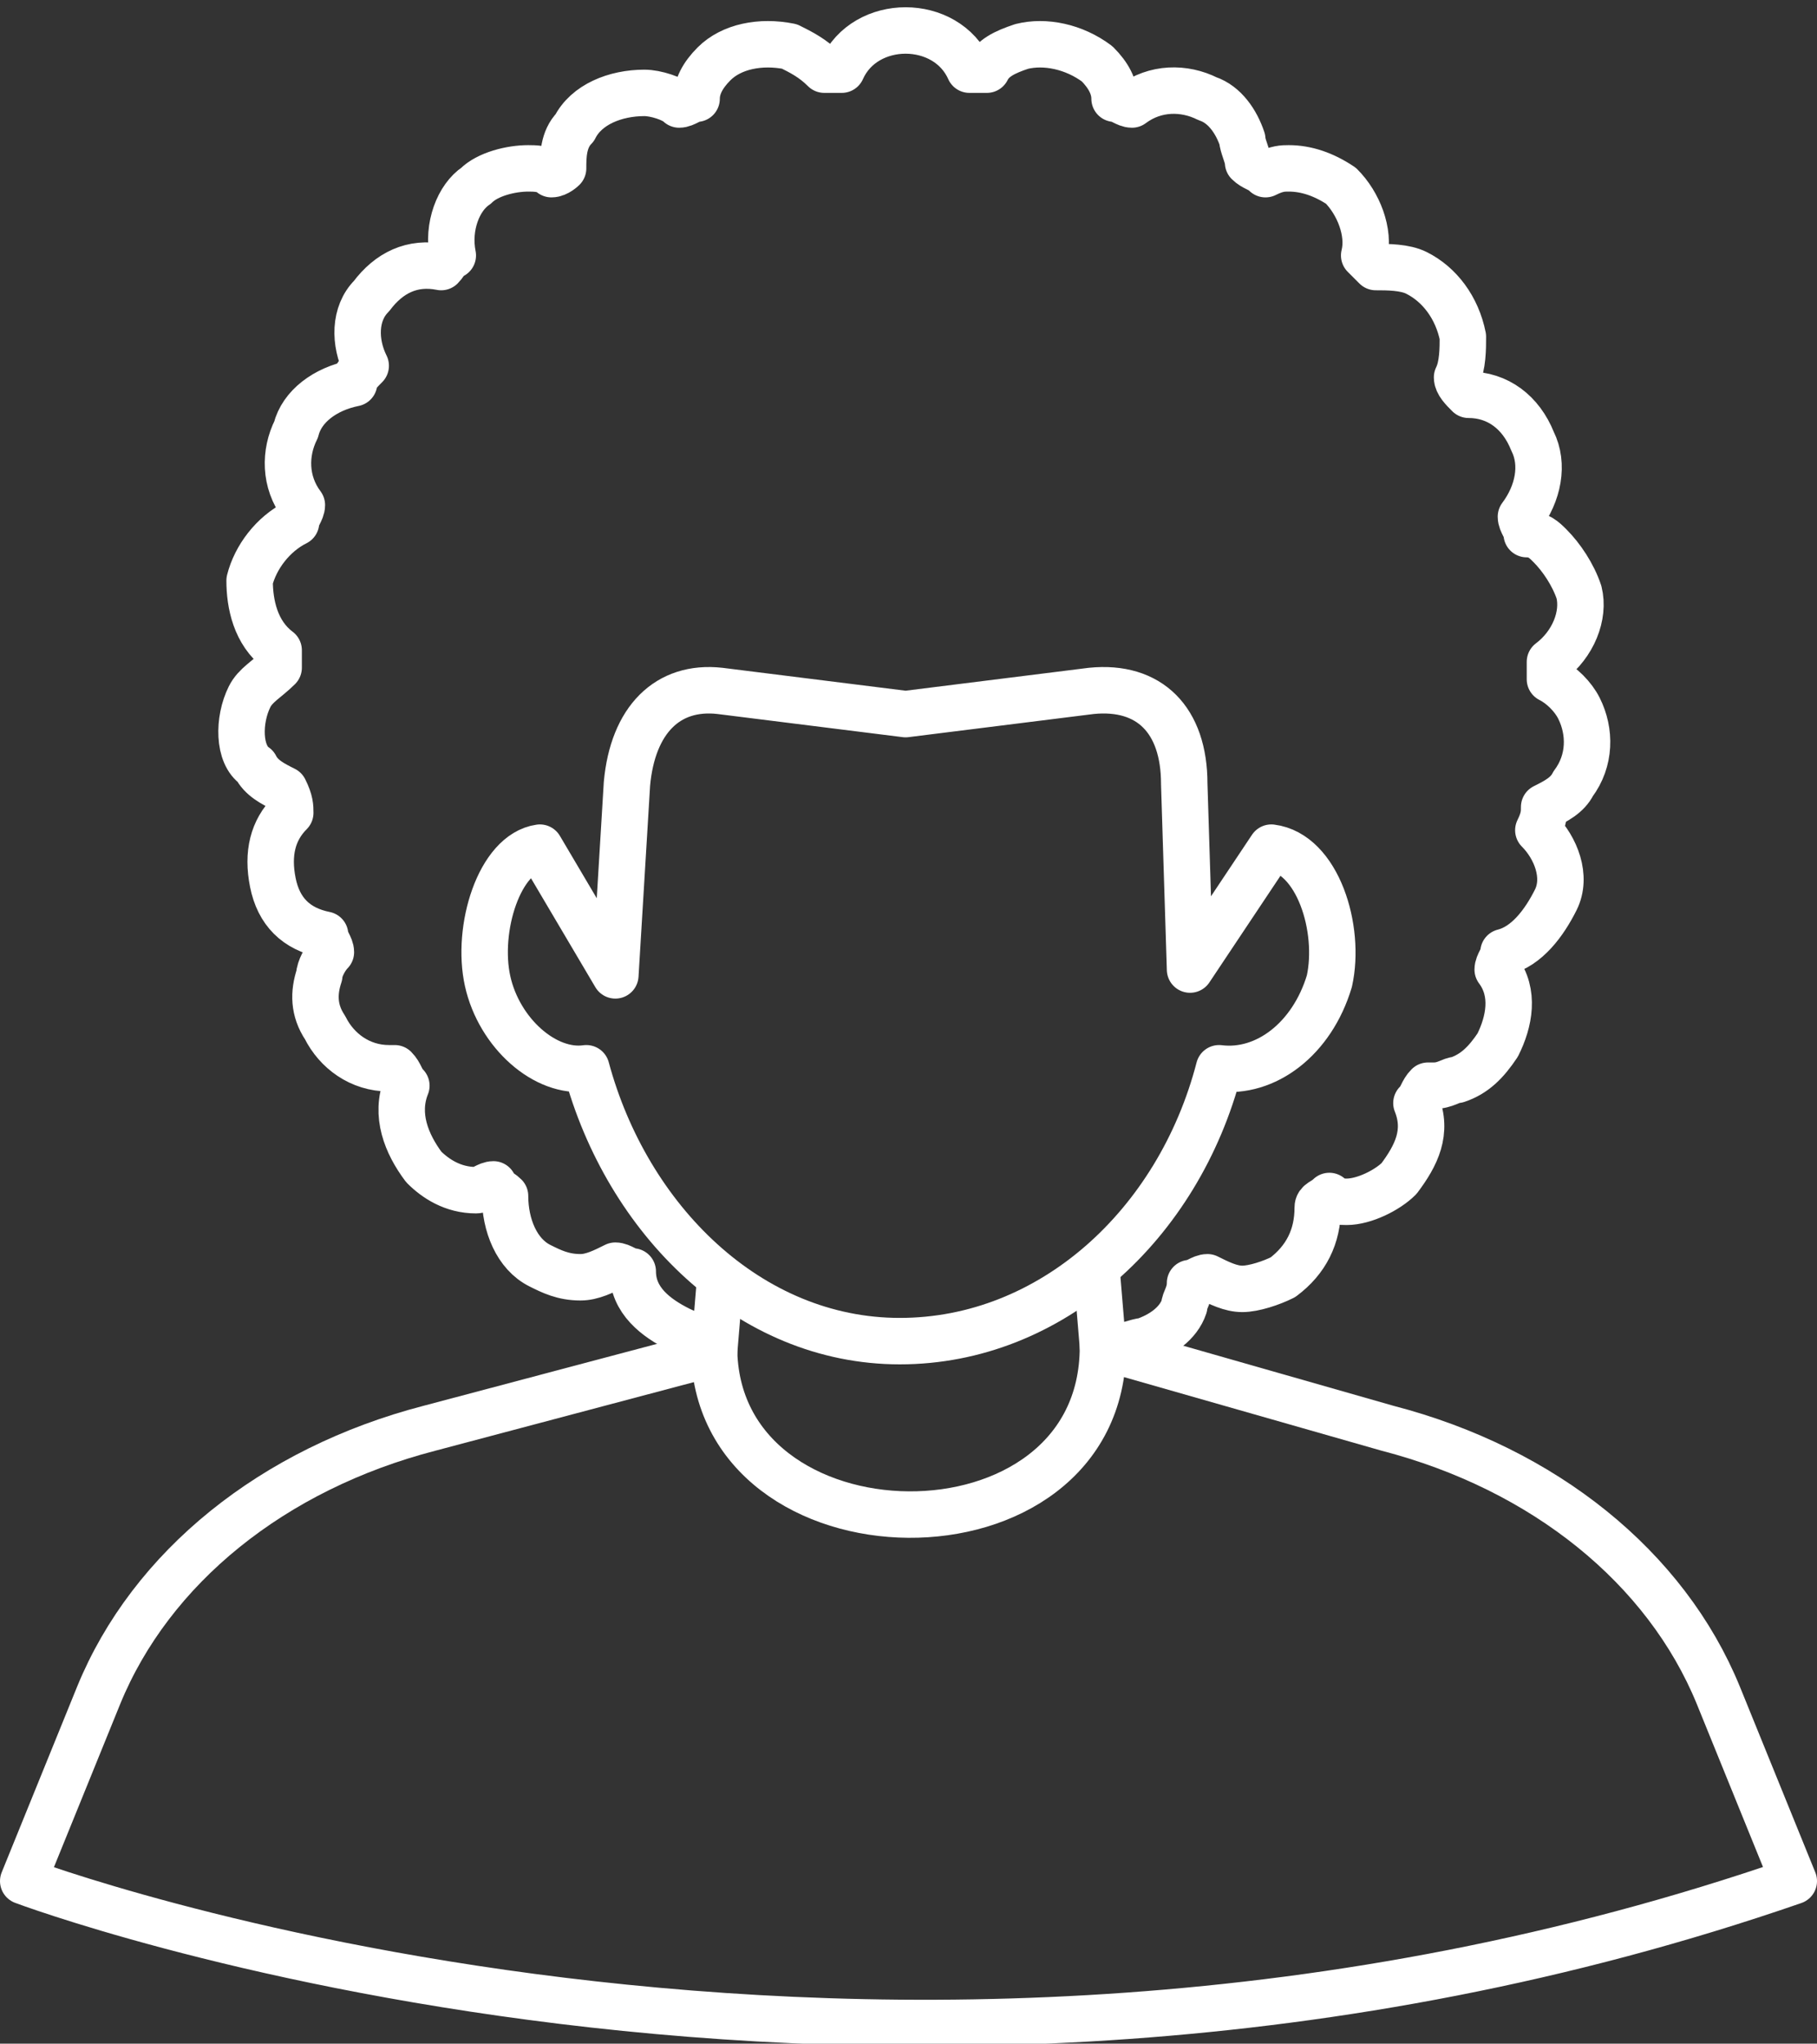
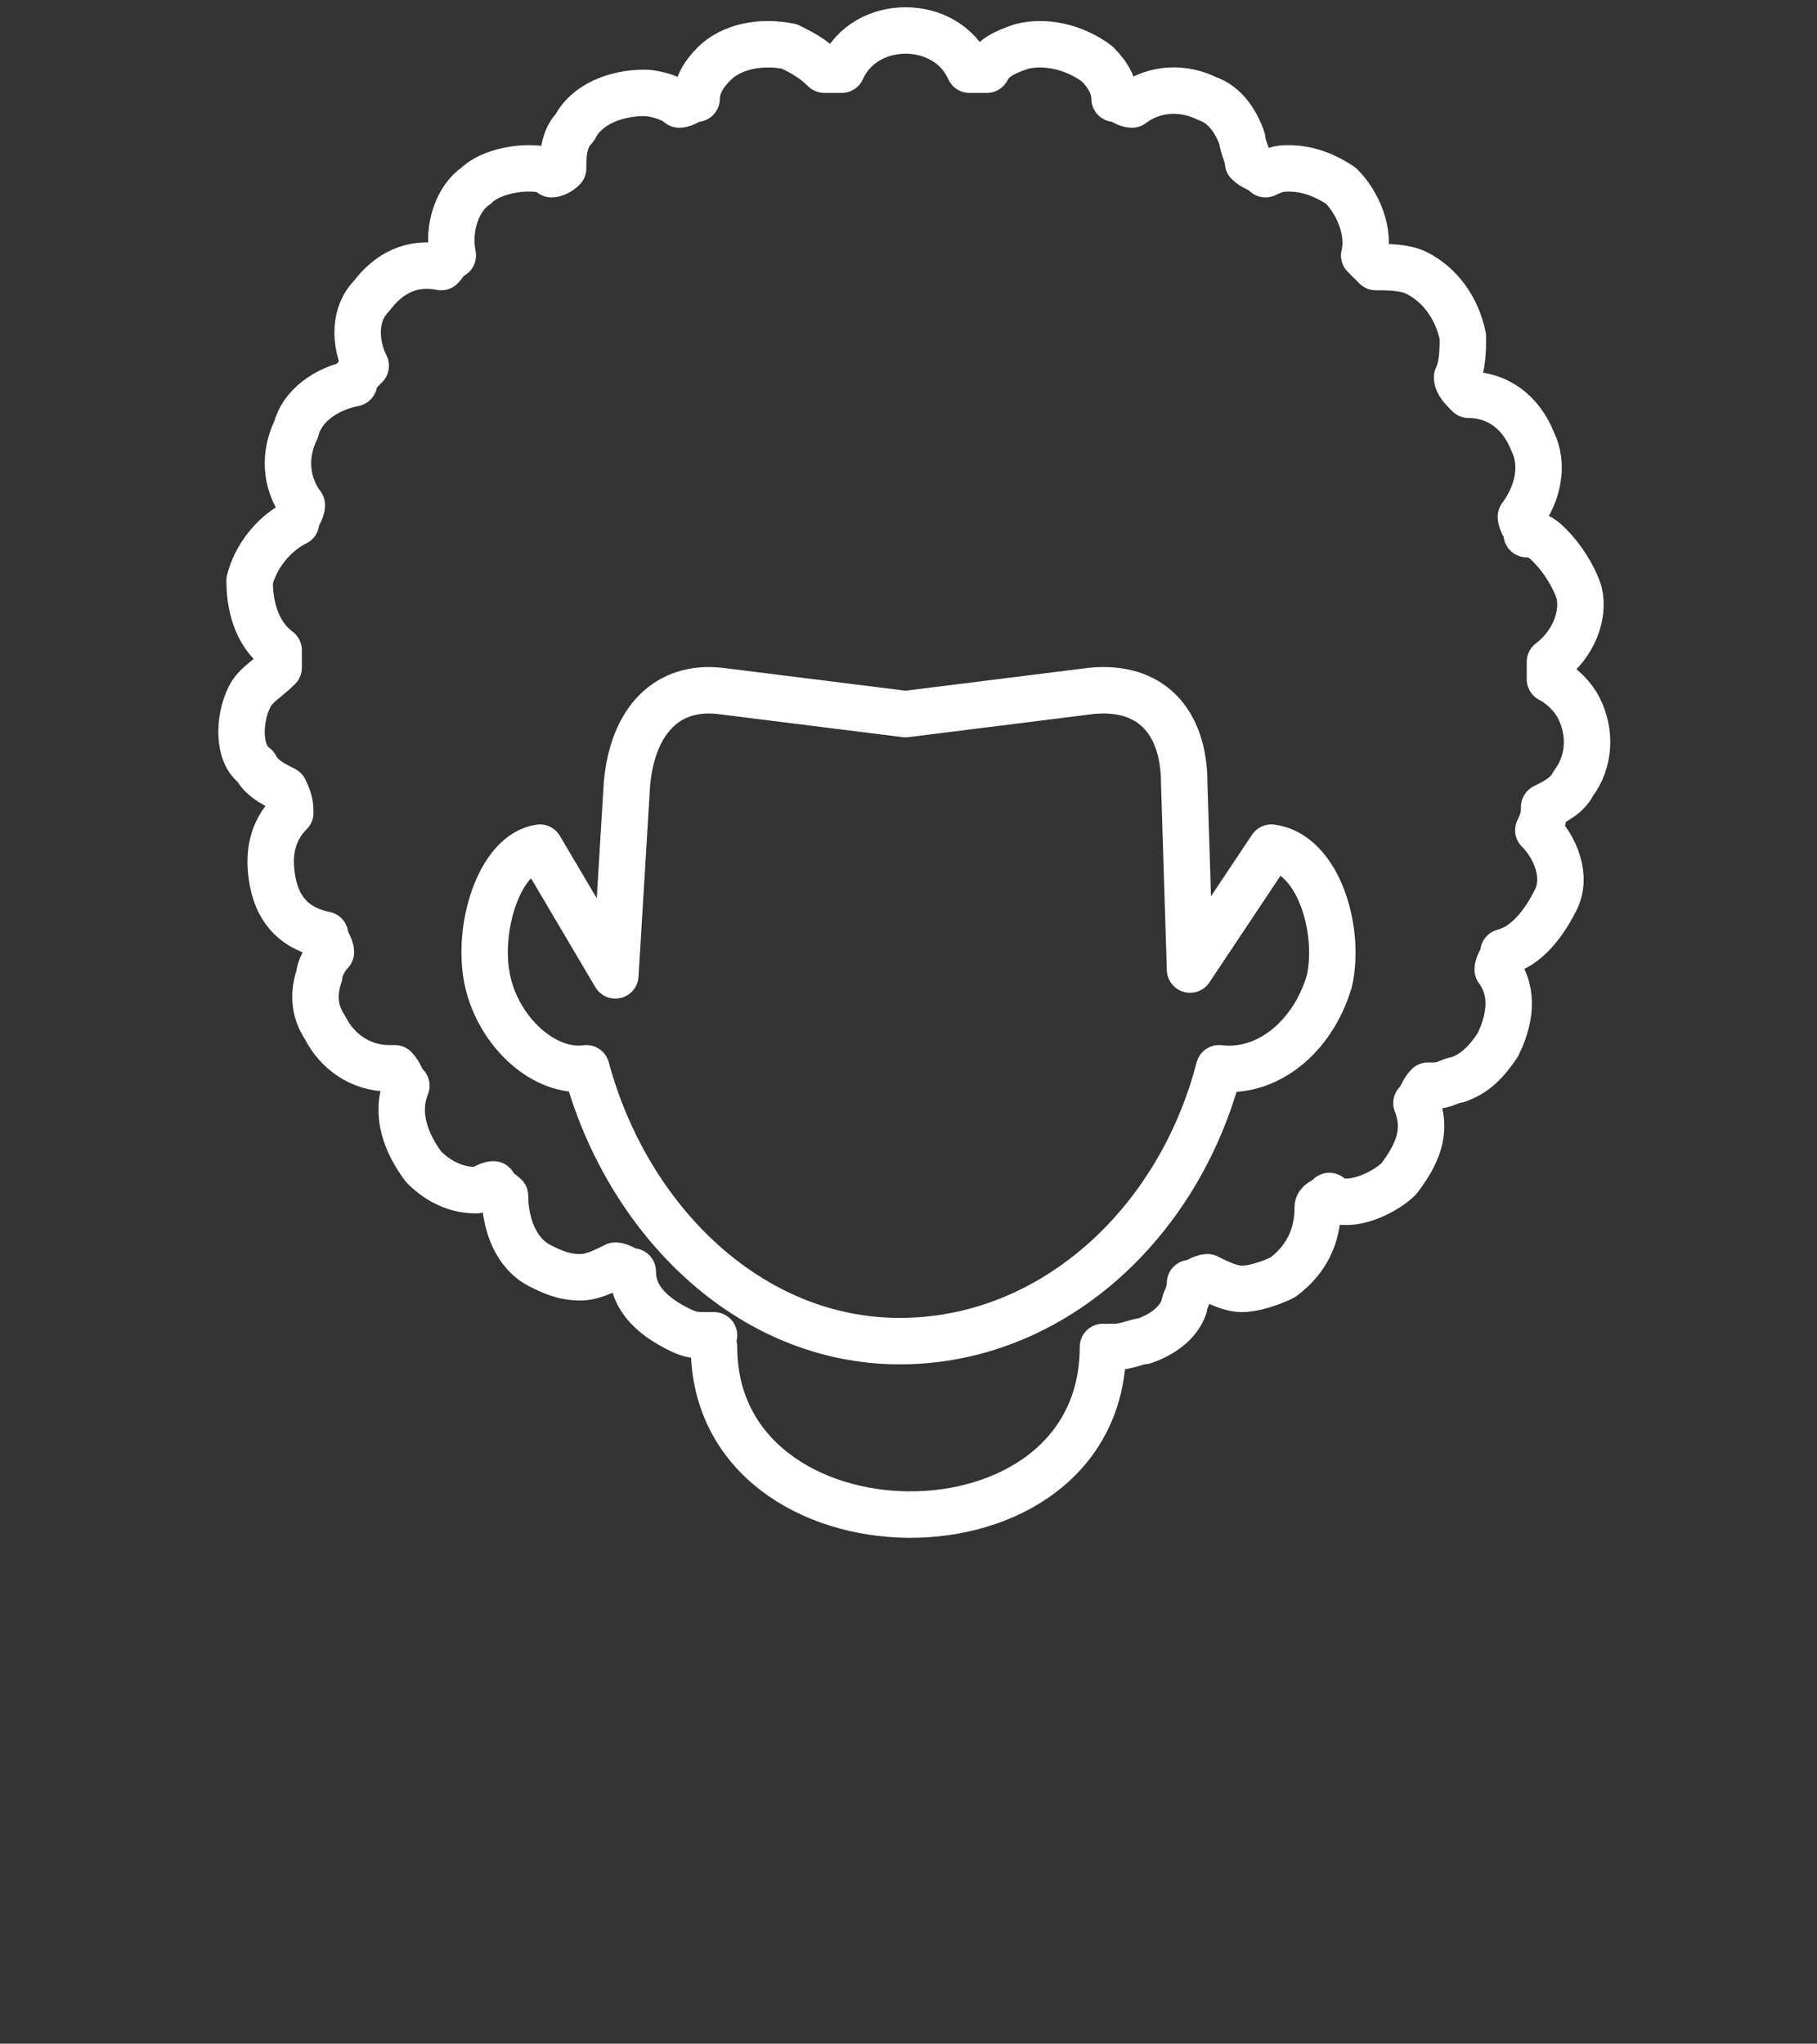
<svg xmlns="http://www.w3.org/2000/svg" id="Layer_1" viewBox="0 0 31.3 35.2">
  <rect x="0" y="0" width="31.3" height="35.2" fill="#333333" stroke="none" />
  <style>.st0{fill:none;stroke:#fff;stroke-width:.8;stroke-linecap:round;stroke-linejoin:round;stroke-miterlimit:10}</style>
  <g id="Icons">
-     <path class="st0" d="M12.4 22.1l-.1 1.2-4.9 1.3c-2.7.7-4.8 2.4-5.7 4.6L.4 32.4s14.6 5.5 30.5 0l-1.3-3.2c-.9-2.2-3-3.9-5.7-4.6L19 23.2l-.1-1.2" />
    <path class="st0" d="M21 18.4c.8.1 1.6-.5 1.9-1.5.2-.9-.2-2.2-1-2.3l-1.4 2.1-.1-3.2c0-1.1-.6-1.7-1.6-1.6l-3.2.4-3.2-.4c-.9-.1-1.5.5-1.6 1.6l-.2 3.3-1.3-2.2c-.7.1-1.1 1.4-.9 2.3.2.9 1 1.6 1.7 1.5.7 2.6 2.8 4.7 5.4 4.7 2.6 0 4.8-2 5.5-4.7z" />
    <path class="st0" d="M12.3 23h-.1c-.2 0-.3 0-.5-.1-.4-.2-.8-.5-.8-1-.1 0-.2-.1-.3-.1-.2.1-.4.2-.6.2-.3 0-.5-.1-.7-.2-.4-.2-.6-.7-.6-1.2-.1-.1-.2-.1-.2-.2-.1 0-.2.1-.3.1-.4 0-.7-.2-.9-.4-.3-.4-.5-.9-.3-1.4-.1-.1-.1-.2-.2-.3h-.1c-.5 0-.9-.3-1.1-.7-.2-.3-.2-.6-.1-.9 0-.1.1-.3.2-.4 0-.1-.1-.2-.1-.3-.5-.1-.8-.4-.9-.9s0-.9.3-1.2c0-.1 0-.2-.1-.4-.2-.1-.4-.2-.5-.4-.3-.2-.3-.8-.1-1.2.1-.2.3-.3.5-.5v-.3c-.4-.3-.5-.8-.5-1.2.1-.4.4-.8.8-1 0-.1.1-.2.1-.3-.3-.4-.3-.9-.1-1.3.1-.4.5-.7 1-.8 0-.1.1-.2.2-.3-.2-.4-.2-.9.1-1.2.3-.4.7-.6 1.2-.5.1-.1.1-.2.2-.2-.1-.5.1-1 .4-1.2.2-.2.6-.3.9-.3.1 0 .3 0 .4.1.1 0 .2-.1.2-.1 0-.2 0-.5.2-.7.2-.4.7-.6 1.2-.6.2 0 .5.1.6.2.1 0 .2-.1.3-.1 0-.2.1-.4.3-.6.3-.3.8-.4 1.3-.3.2.1.4.2.6.4h.3c.4-.9 1.8-.9 2.2 0h.3c.1-.2.3-.3.6-.4.4-.1.9 0 1.3.3.2.2.3.4.3.6.1 0 .2.1.3.1.4-.3.9-.3 1.3-.1.3.1.5.4.6.7 0 .1.1.3.1.4.1.1.2.1.3.2.2-.1.3-.1.4-.1.3 0 .6.1.9.3.3.3.5.8.4 1.2l.2.2c.2 0 .5 0 .7.1.4.2.7.6.8 1.1 0 .2 0 .5-.1.7 0 .1.1.2.2.3.5 0 .9.3 1.1.8.2.4.1.9-.2 1.3 0 .1.1.2.1.3.2 0 .3.1.4.2.2.2.4.5.5.8.1.4-.1.9-.5 1.2v.3c.2.1.4.3.5.5.2.4.2.9-.1 1.3-.1.2-.3.3-.5.4 0 .1 0 .2-.1.4.3.3.5.8.3 1.2s-.5.8-.9.9c0 .1-.1.2-.1.3.3.4.2.9 0 1.3-.2.3-.4.5-.7.6-.1 0-.2.1-.4.1h-.1c-.1.1-.1.2-.2.3.2.5 0 .9-.3 1.3-.2.2-.6.4-.9.4-.1 0-.2 0-.3-.1-.1.1-.2.1-.2.2 0 .5-.2.9-.6 1.2-.2.1-.5.2-.7.2-.2 0-.4-.1-.6-.2-.1 0-.2.1-.3.1 0 .2-.1.3-.1.4-.1.3-.4.5-.7.6-.1 0-.3.1-.5.1h-.1m-6.8 0c0 3.8 6.7 3.9 6.7 0" />
  </g>
</svg>